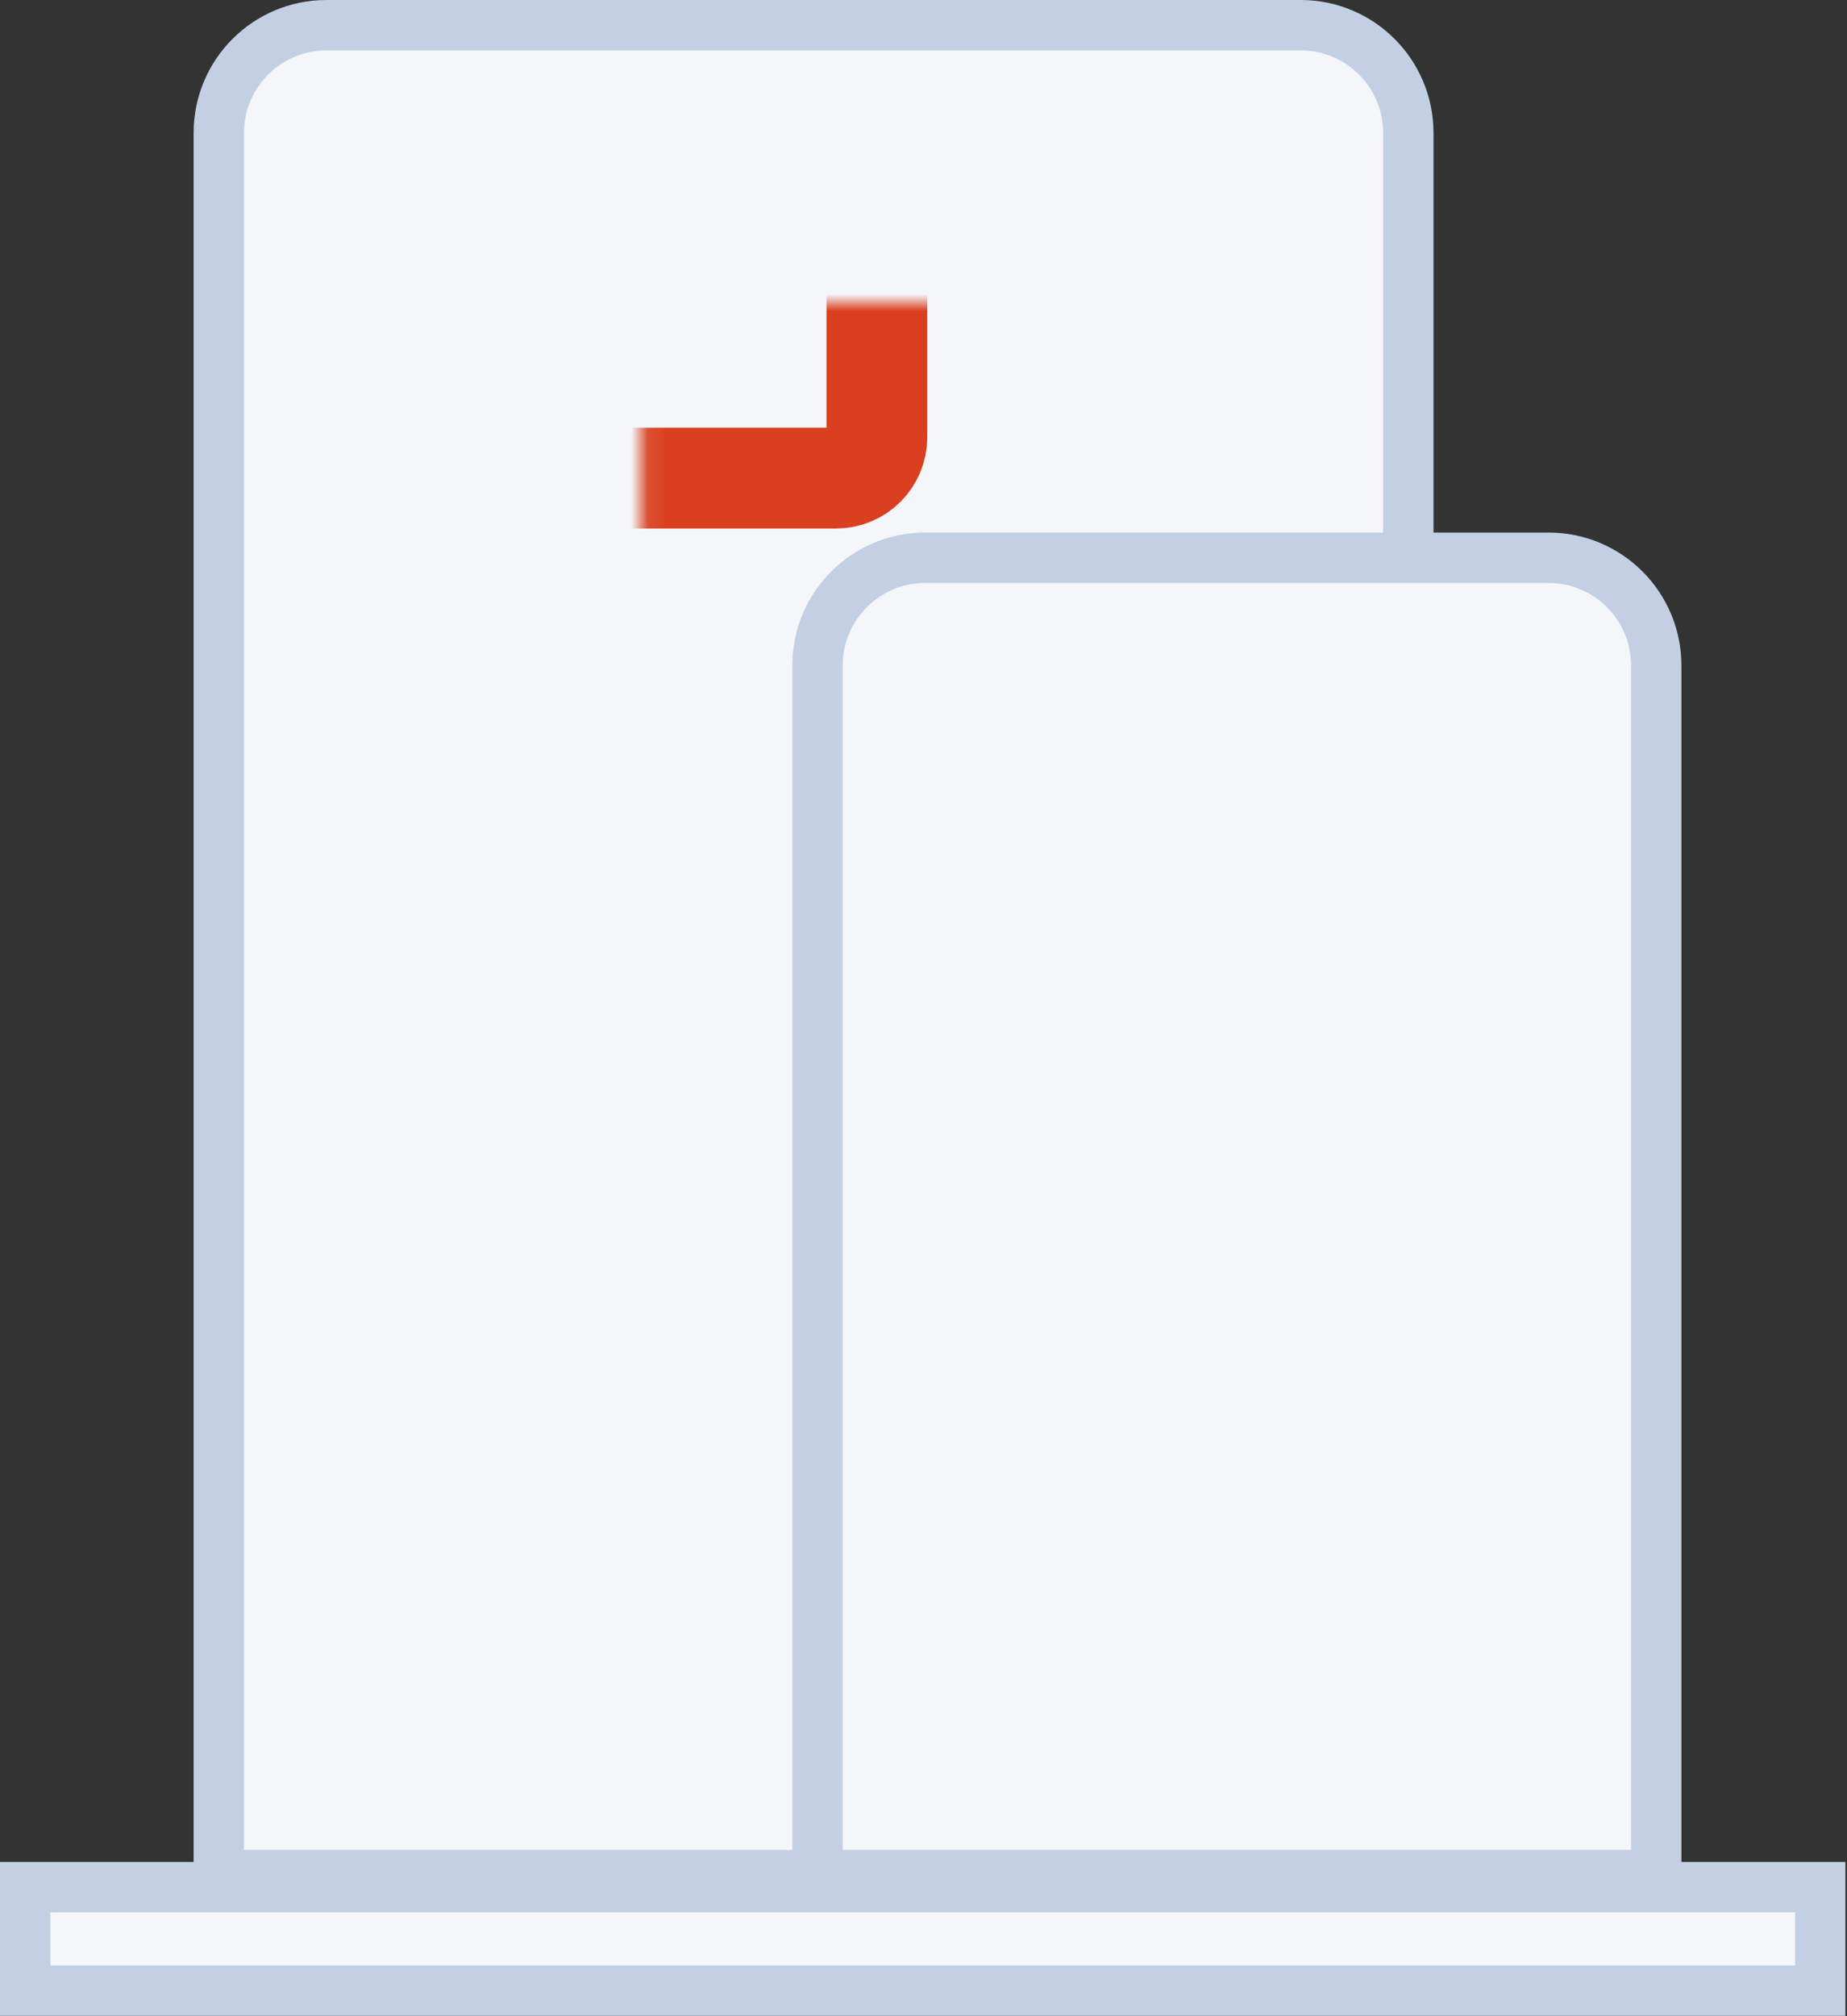
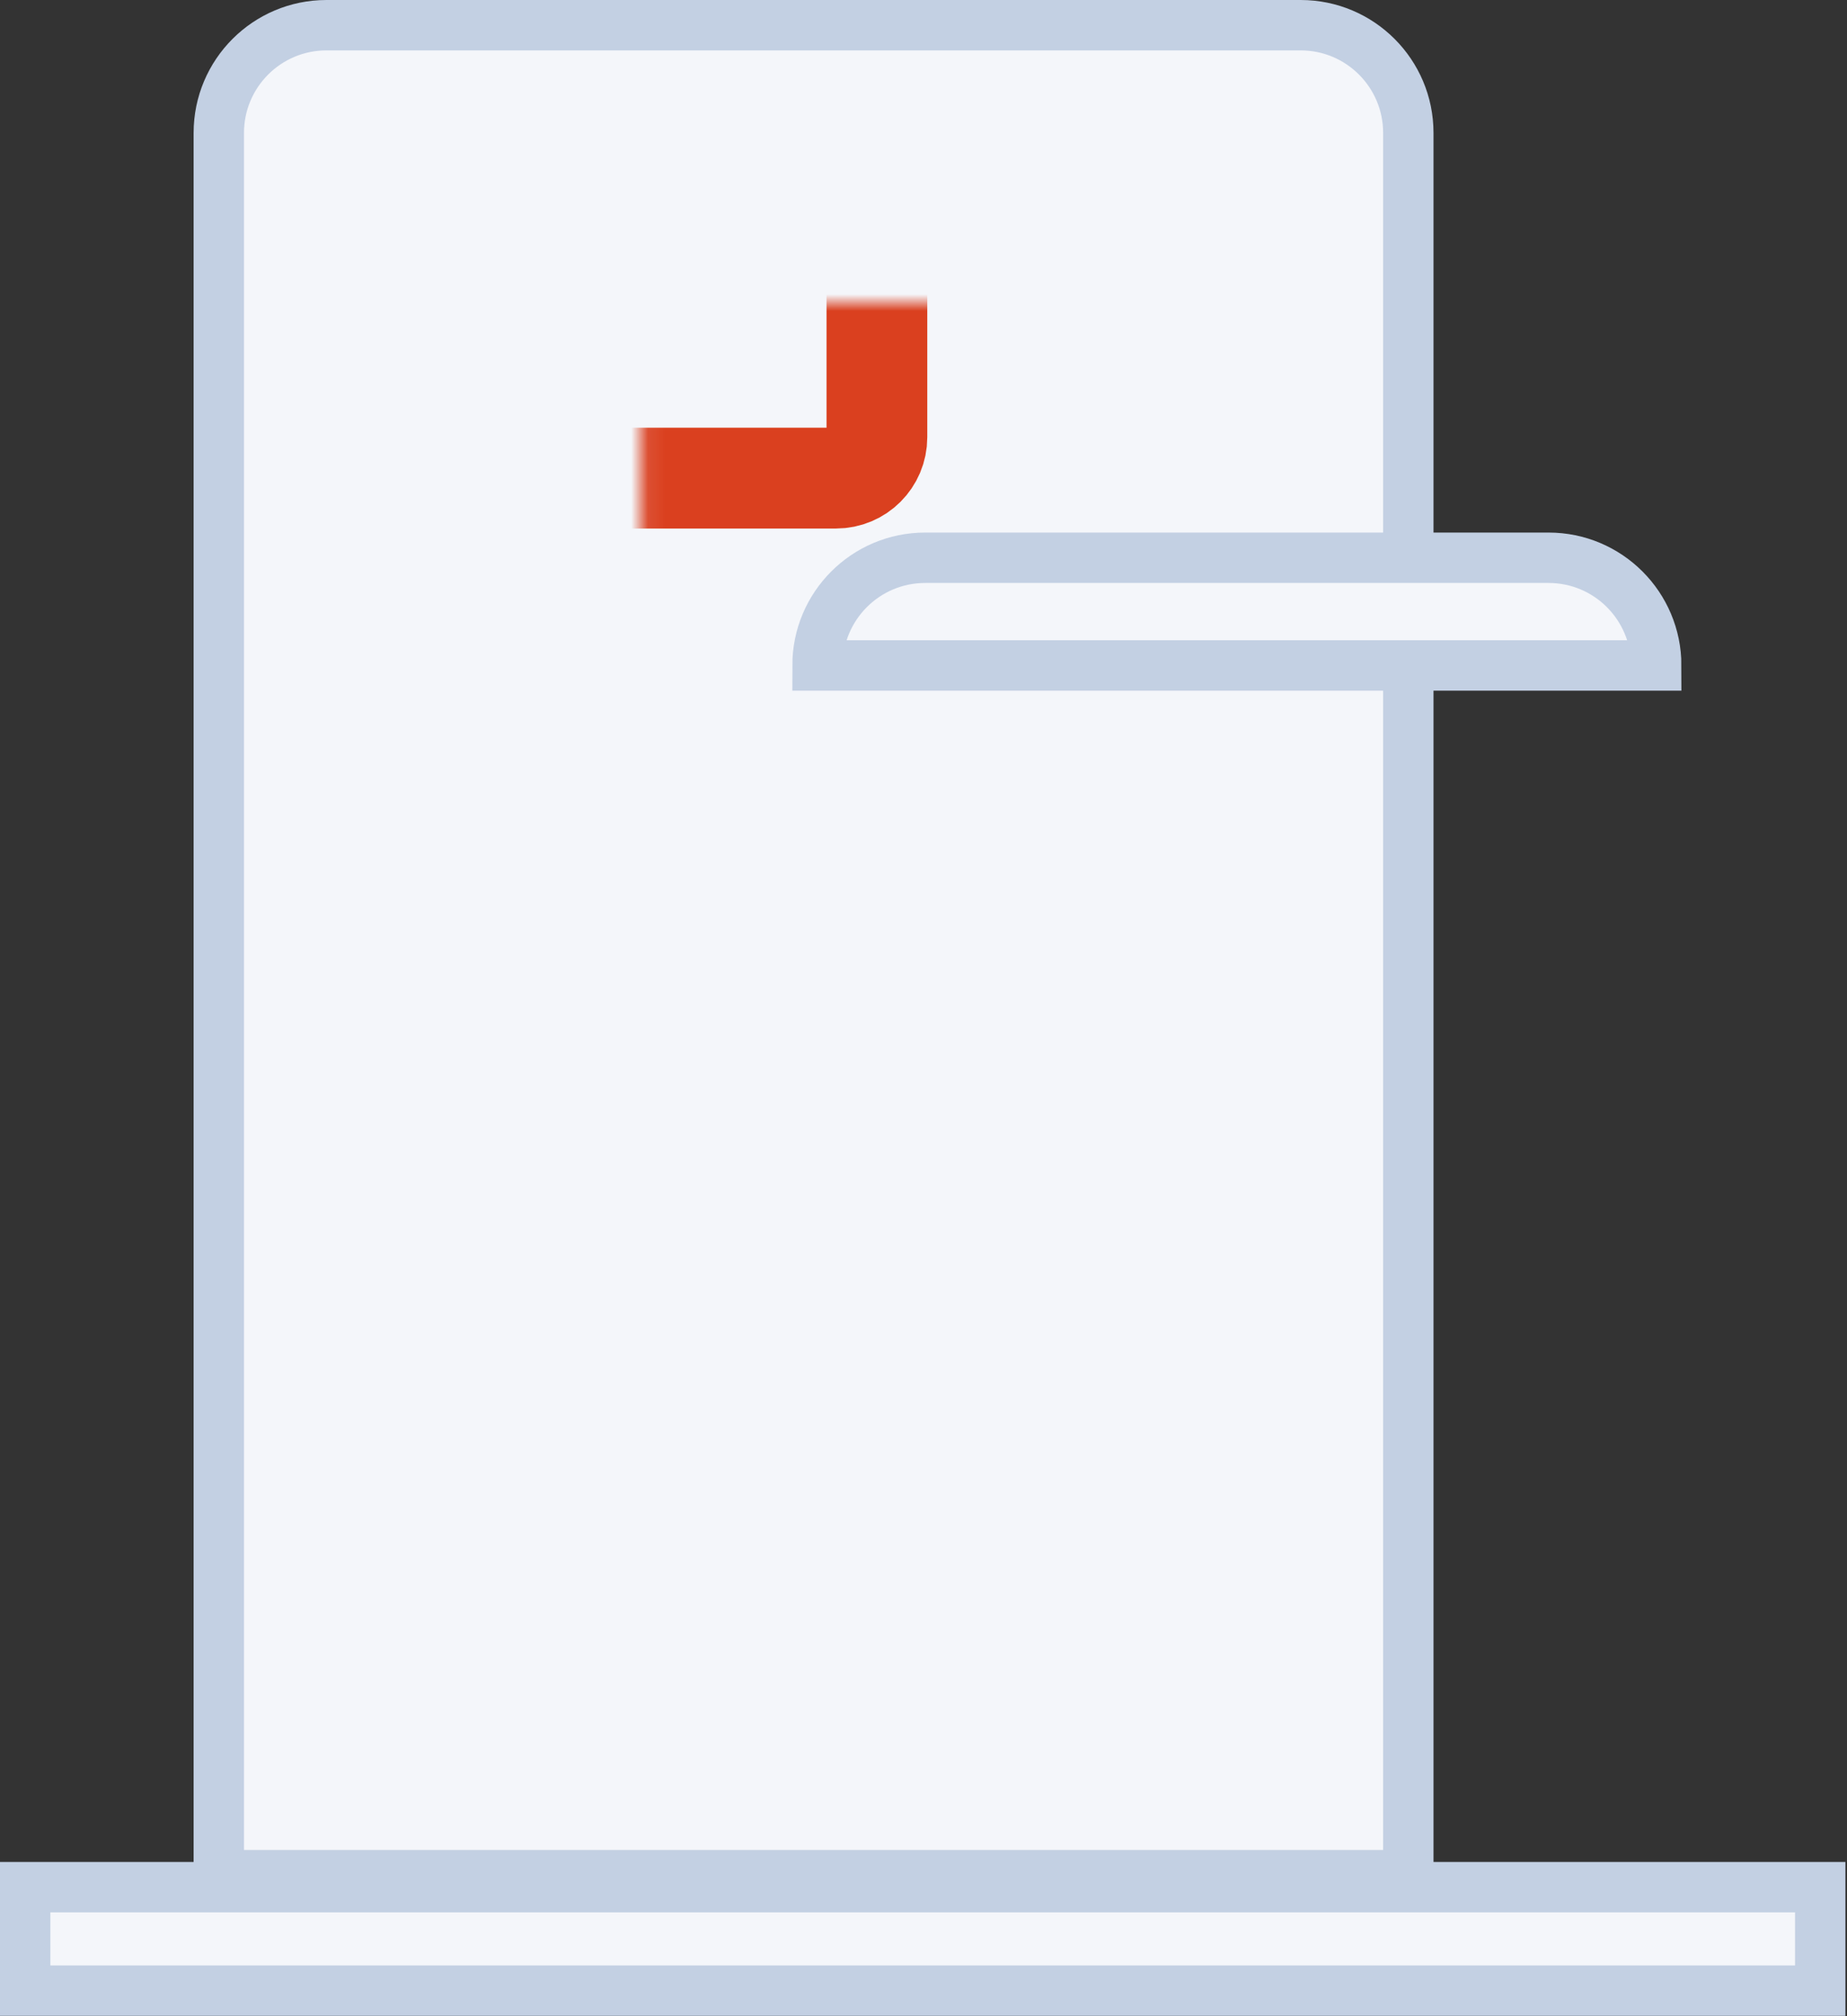
<svg xmlns="http://www.w3.org/2000/svg" width="110" height="120" viewBox="0 0 110 120" fill="none">
  <rect x="0" y="0" width="110" height="120" fill="#333333" stroke="none" />
  <path d="M19.442 1.5H77.463C81.004 1.5 83.874 4.37 83.874 7.91V111.605H13.031V7.91C13.031 4.37 15.901 1.5 19.442 1.5Z" fill="#F4F6FA" stroke="#C3D0E3" stroke-width="3" />
  <mask id="path-2-inside-1_3422_2791" fill="white">
    <rect x="19.086" y="37.102" width="33.139" height="19.451" rx="2.434" />
  </mask>
  <rect x="19.086" y="37.102" width="33.139" height="19.451" rx="2.434" fill="#F4F6FA" stroke="#DA401F" stroke-width="6" mask="url(#path-2-inside-1_3422_2791)" />
  <mask id="path-3-inside-2_3422_2791" fill="white">
    <rect x="19.086" y="65.197" width="33.139" height="19.451" rx="2.434" />
  </mask>
  <rect x="19.086" y="65.197" width="33.139" height="19.451" rx="2.434" fill="#F4F6FA" stroke="#DA401F" stroke-width="6" mask="url(#path-3-inside-2_3422_2791)" />
  <mask id="path-4-inside-3_3422_2791" fill="white">
    <rect x="59.438" y="37.102" width="18.731" height="19.451" rx="2.434" />
  </mask>
  <rect x="59.438" y="37.102" width="18.731" height="19.451" rx="2.434" fill="#F4F6FA" stroke="#C3D0E3" stroke-width="6" mask="url(#path-4-inside-3_3422_2791)" />
  <mask id="path-5-inside-4_3422_2791" fill="white">
    <rect x="59.438" y="65.197" width="18.731" height="19.451" rx="2.434" />
  </mask>
  <rect x="59.438" y="65.197" width="18.731" height="19.451" rx="2.434" fill="#F4F6FA" stroke="#C3D0E3" stroke-width="6" mask="url(#path-5-inside-4_3422_2791)" />
-   <path d="M55.098 33.197H92.228C95.768 33.197 98.638 36.067 98.638 39.608V111.604H48.688V39.608C48.688 36.067 51.557 33.197 55.098 33.197Z" fill="#F4F6FA" stroke="#C3D0E3" stroke-width="3" />
+   <path d="M55.098 33.197H92.228C95.768 33.197 98.638 36.067 98.638 39.608H48.688V39.608C48.688 36.067 51.557 33.197 55.098 33.197Z" fill="#F4F6FA" stroke="#C3D0E3" stroke-width="3" />
  <rect x="1.5" y="112.32" width="106.905" height="6.159" fill="#F4F6FA" stroke="#C3D0E3" stroke-width="3" />
  <mask id="path-8-inside-5_3422_2791" fill="white">
    <rect x="19.086" y="9.005" width="33.139" height="19.451" rx="2.434" />
  </mask>
  <rect x="19.086" y="9.005" width="33.139" height="19.451" rx="2.434" fill="#F4F6FA" stroke="#DA401F" stroke-width="6" mask="url(#path-8-inside-5_3422_2791)" />
  <mask id="path-9-inside-6_3422_2791" fill="white">
    <rect x="55.477" y="41.424" width="19.811" height="19.451" rx="2.434" />
  </mask>
  <rect x="55.477" y="41.424" width="19.811" height="19.451" rx="2.434" fill="#F4F6FA" stroke="#DA401F" stroke-width="6" mask="url(#path-9-inside-6_3422_2791)" />
  <mask id="path-10-inside-7_3422_2791" fill="white">
    <rect x="55.477" y="68.799" width="19.811" height="19.451" rx="2.434" />
  </mask>
-   <rect x="55.477" y="68.799" width="19.811" height="19.451" rx="2.434" fill="#F4F6FA" stroke="#DA401F" stroke-width="6" mask="url(#path-10-inside-7_3422_2791)" />
  <mask id="path-11-inside-8_3422_2791" fill="white">
    <rect x="80.68" y="41.424" width="11.527" height="19.451" rx="2.434" />
  </mask>
  <rect x="80.68" y="41.424" width="11.527" height="19.451" rx="2.434" fill="#F4F6FA" stroke="#DA401F" stroke-width="6" mask="url(#path-11-inside-8_3422_2791)" />
  <mask id="path-12-inside-9_3422_2791" fill="white">
    <rect x="80.68" y="68.799" width="11.527" height="19.451" rx="2.434" />
  </mask>
  <rect x="80.68" y="68.799" width="11.527" height="19.451" rx="2.434" fill="#F4F6FA" stroke="#DA401F" stroke-width="6" mask="url(#path-12-inside-9_3422_2791)" />
  <mask id="path-13-inside-10_3422_2791" fill="white">
    <rect x="59.438" y="9.005" width="18.731" height="19.451" rx="2.434" />
  </mask>
  <rect x="59.438" y="9.005" width="18.731" height="19.451" rx="2.434" fill="#F4F6FA" stroke="#DA401F" stroke-width="6" mask="url(#path-13-inside-10_3422_2791)" />
</svg>